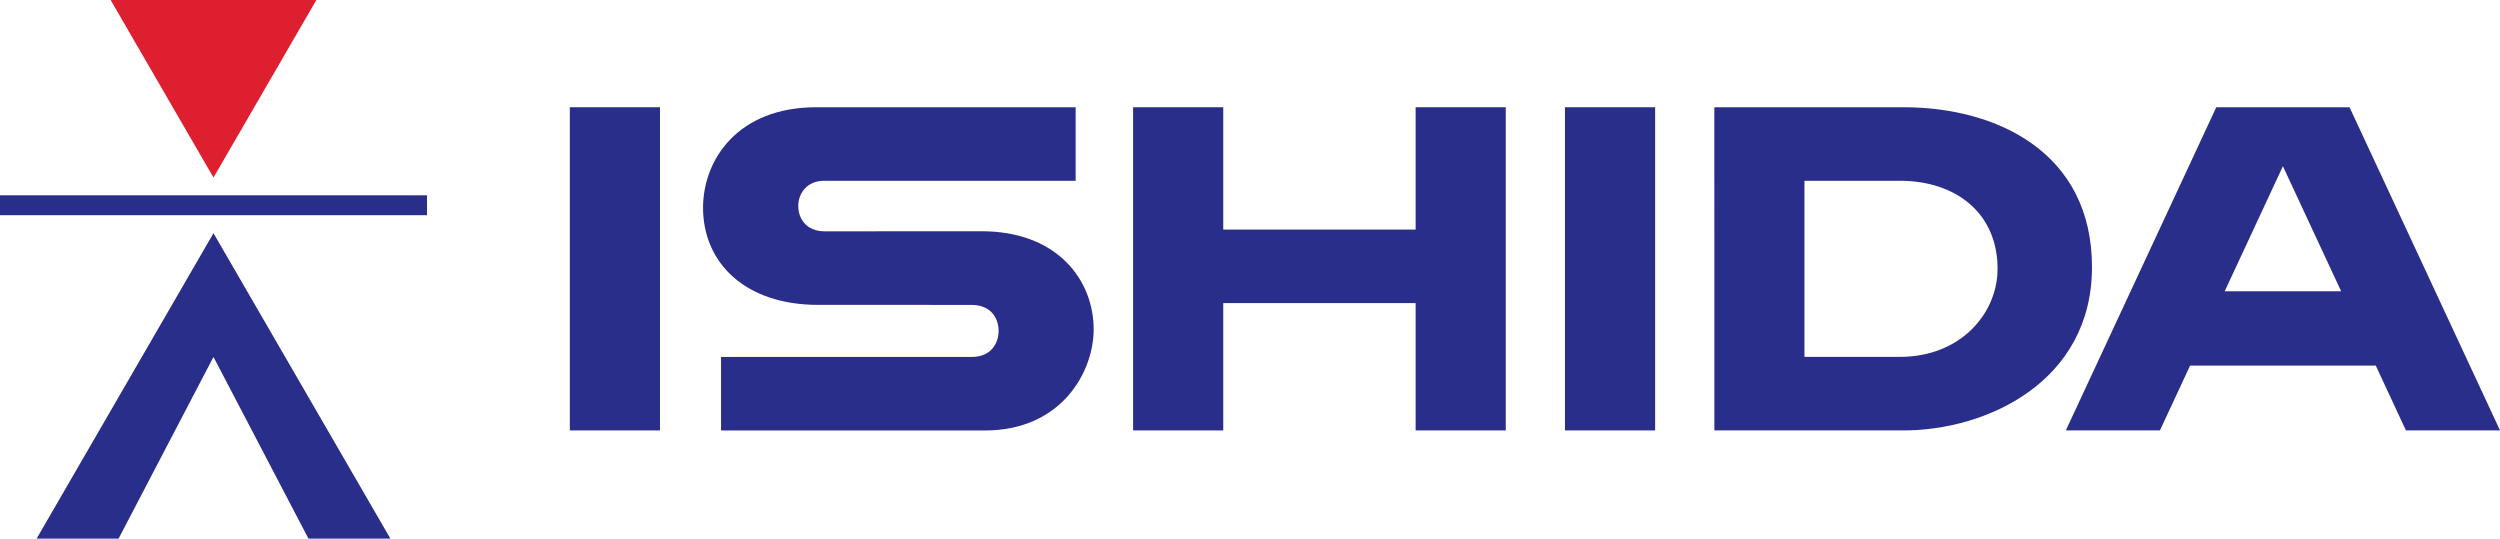
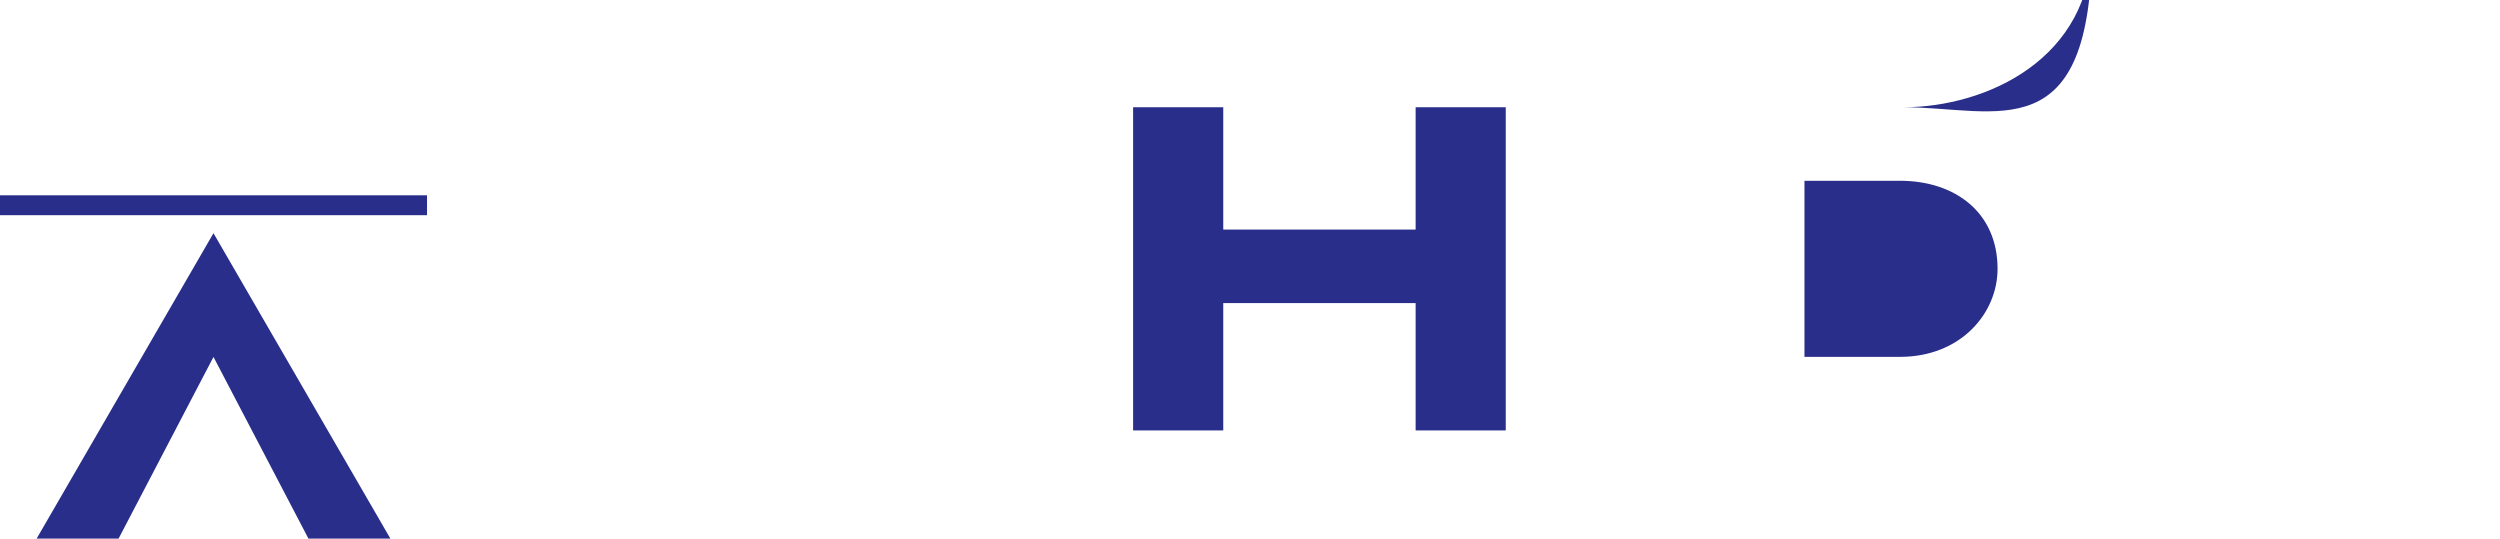
<svg xmlns="http://www.w3.org/2000/svg" version="1.1" id="レイヤー_1" x="0px" y="0px" width="202.004px" height="43.522px" viewBox="0 0 202.004 43.522" enable-background="new 0 0 202.004 43.522" xml:space="preserve">
  <g>
    <polygon fill="#282E89" points="31.545,43.522 17.25,18.842 2.959,43.522 9.58,43.522 17.25,28.841 24.924,43.522  " />
-     <polygon fill="#DD1F30" points="17.25,14.347 8.941,0 25.563,0  " />
    <rect y="15.781" fill="#282E89" width="34.504" height="1.607" />
    <g>
-       <path fill="#282E89" d="M153.806,8.665h-15.285l0.003,26.114h15.282c6.714,0,15.23-3.931,15.23-13.199    C169.037,12.312,161.348,8.665,153.806,8.665 M153.516,28.835h-7.713V14.607h7.713c4.5,0,7.89,2.592,7.89,7.115    C161.406,25.307,158.441,28.835,153.516,28.835" />
+       <path fill="#282E89" d="M153.806,8.665h-15.285h15.282c6.714,0,15.23-3.931,15.23-13.199    C169.037,12.312,161.348,8.665,153.806,8.665 M153.516,28.835h-7.713V14.607h7.713c4.5,0,7.89,2.592,7.89,7.115    C161.406,25.307,158.441,28.835,153.516,28.835" />
      <polygon fill="#282E89" points="114.385,8.666 114.385,18.55 98.841,18.55 98.841,8.666 91.557,8.666 91.557,34.779     98.841,34.779 98.841,24.49 114.385,24.49 114.385,34.779 121.667,34.779 121.667,8.666   " />
-       <rect x="126.452" y="8.665" fill="#282E89" width="7.285" height="26.114" />
-       <path fill="#282E89" d="M79.303,18.684l-12.655,0.008c-1.485,0-2.147-1.012-2.147-2.054c0-1.019,0.709-2.03,2.087-2.03h20.326    V8.666H65.948c-6.307,0-9.14,4.214-9.14,8.126c0,4.421,3.379,7.843,9.294,7.843l12.395,0.002c1.629,0,2.192,1.143,2.192,2.093    c0,0.951-0.563,2.111-2.17,2.111H58.261v5.942h21.329c6.144,0,8.78-4.697,8.78-8.173C88.37,22.664,85.468,18.684,79.303,18.684" />
-       <rect x="46.043" y="8.665" fill="#282E89" width="7.284" height="26.114" />
-       <path fill="#282E89" d="M194.403,34.777h7.602L189.846,8.665H179.08l-12.157,26.112h7.603l2.438-5.238h15.001L194.403,34.777z     M179.758,23.537l4.705-10.107l4.706,10.107H179.758z" />
    </g>
  </g>
</svg>